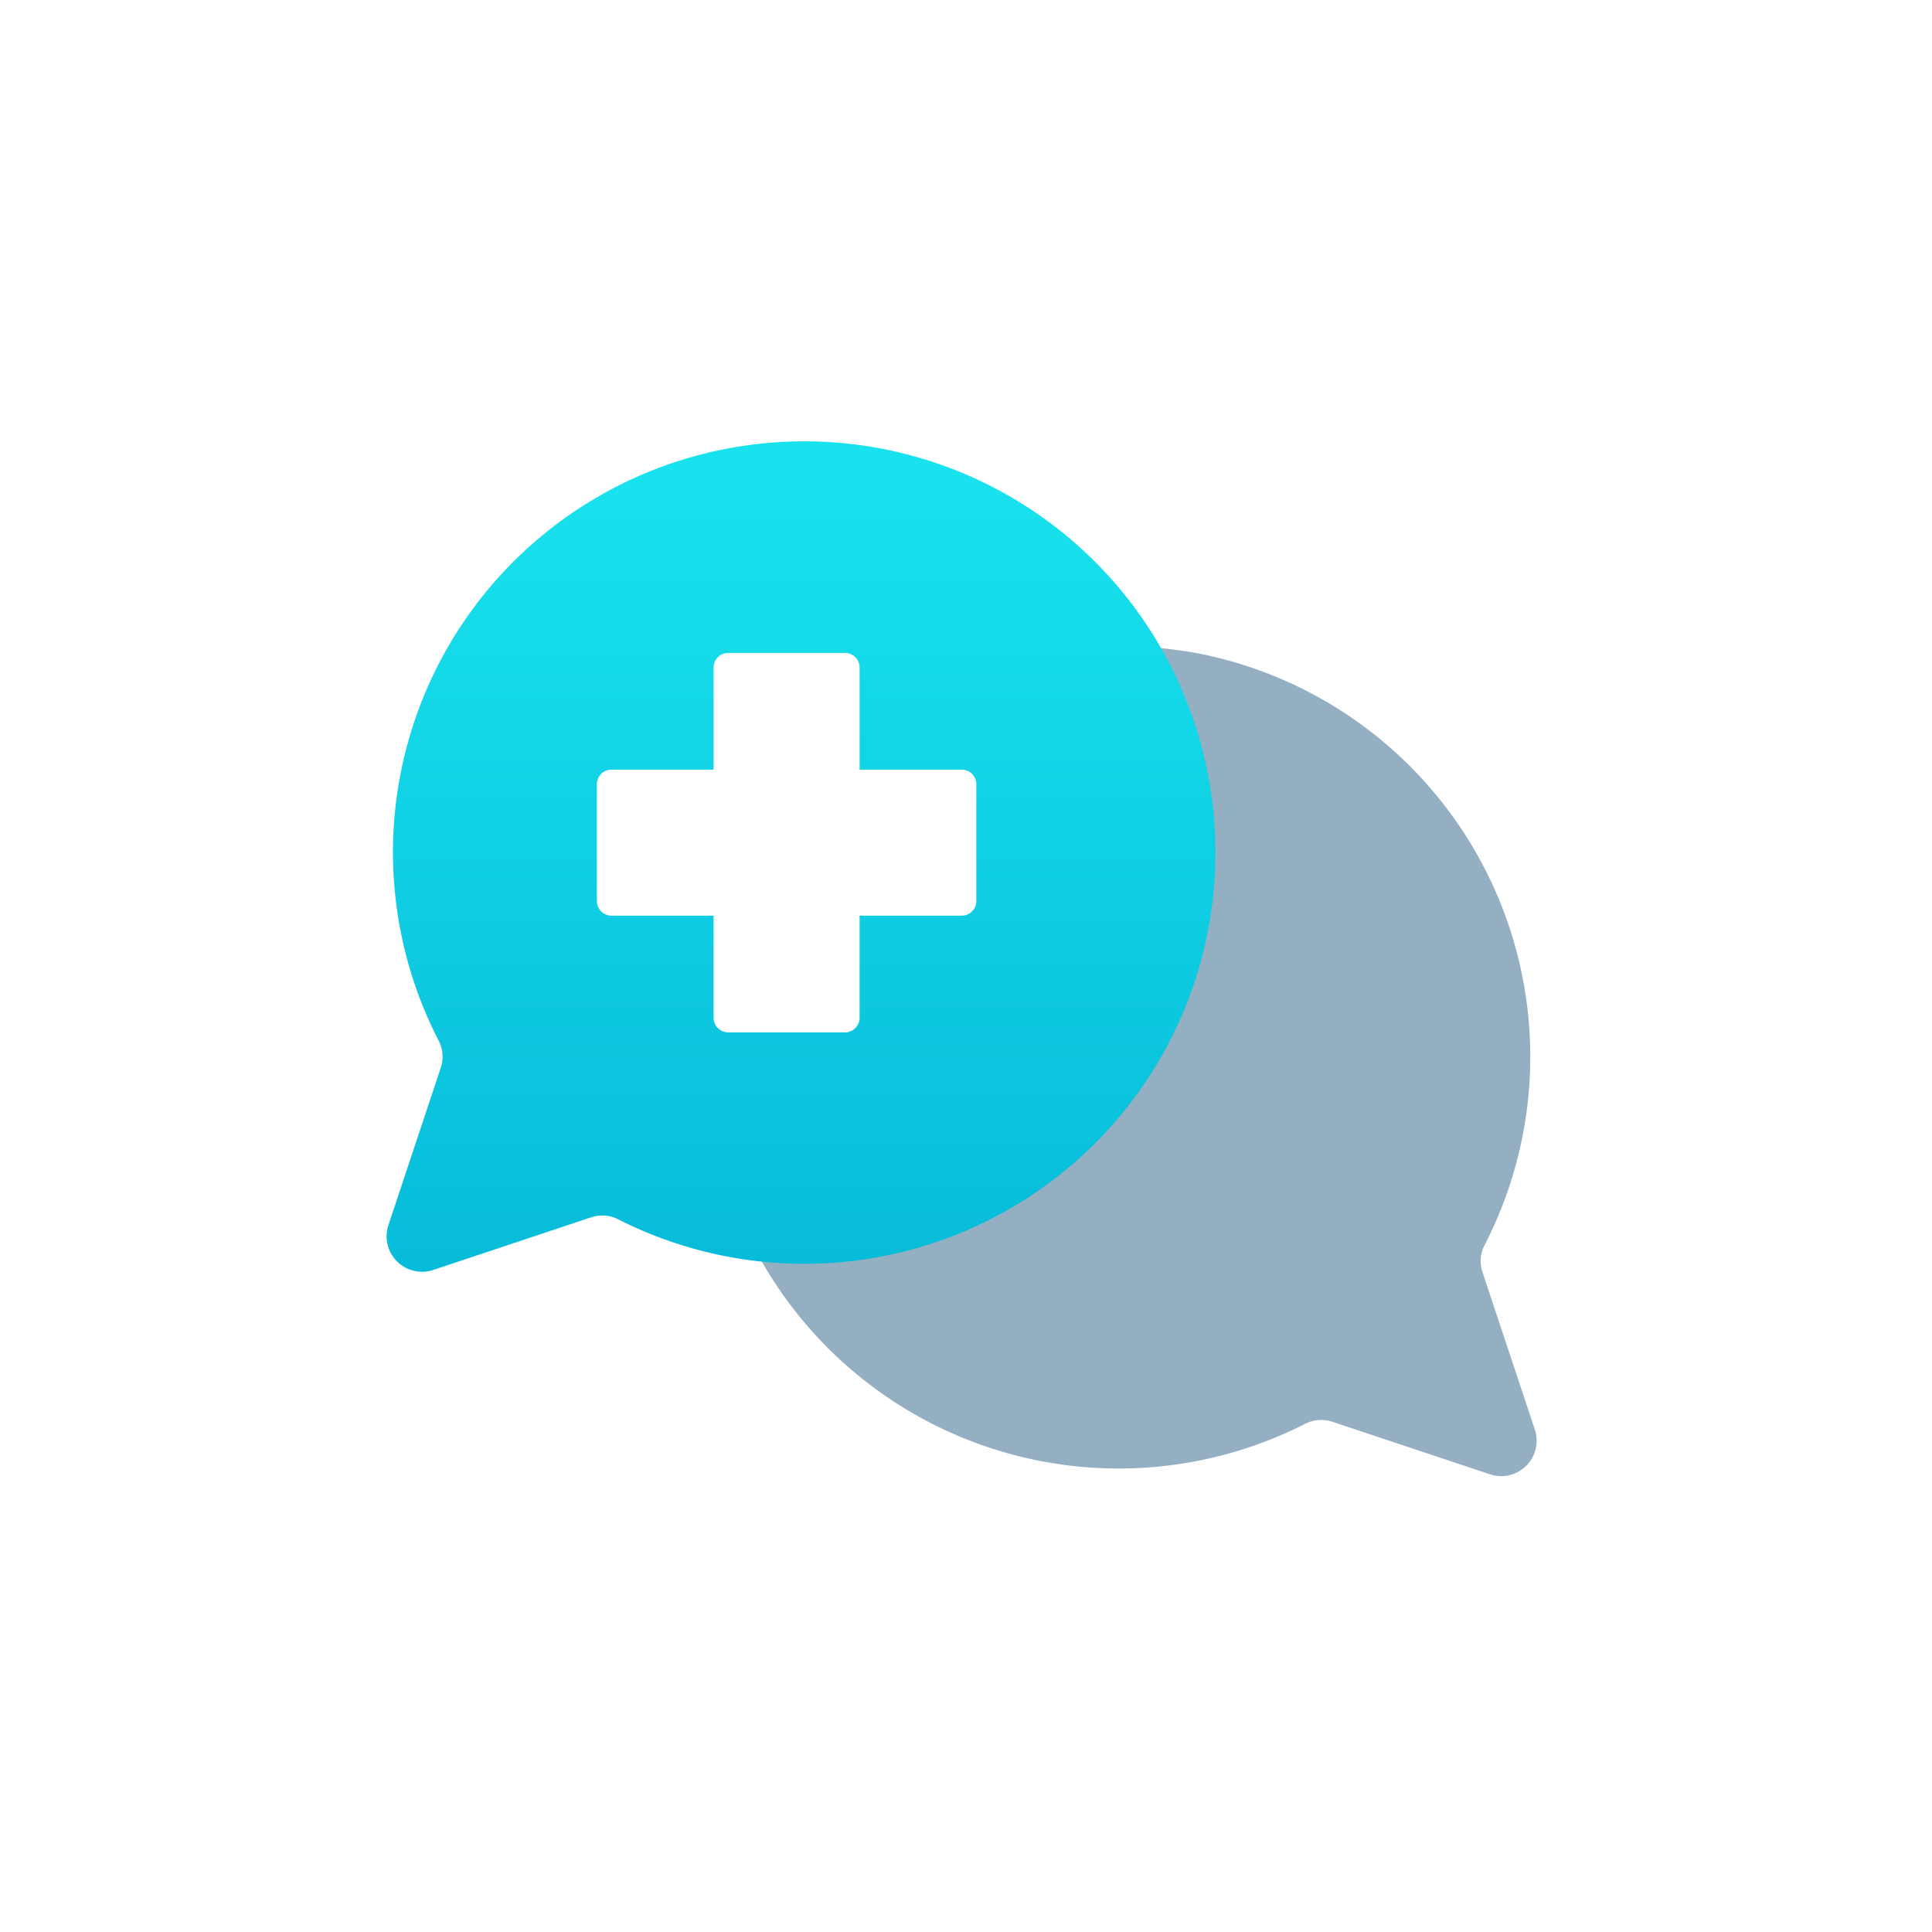
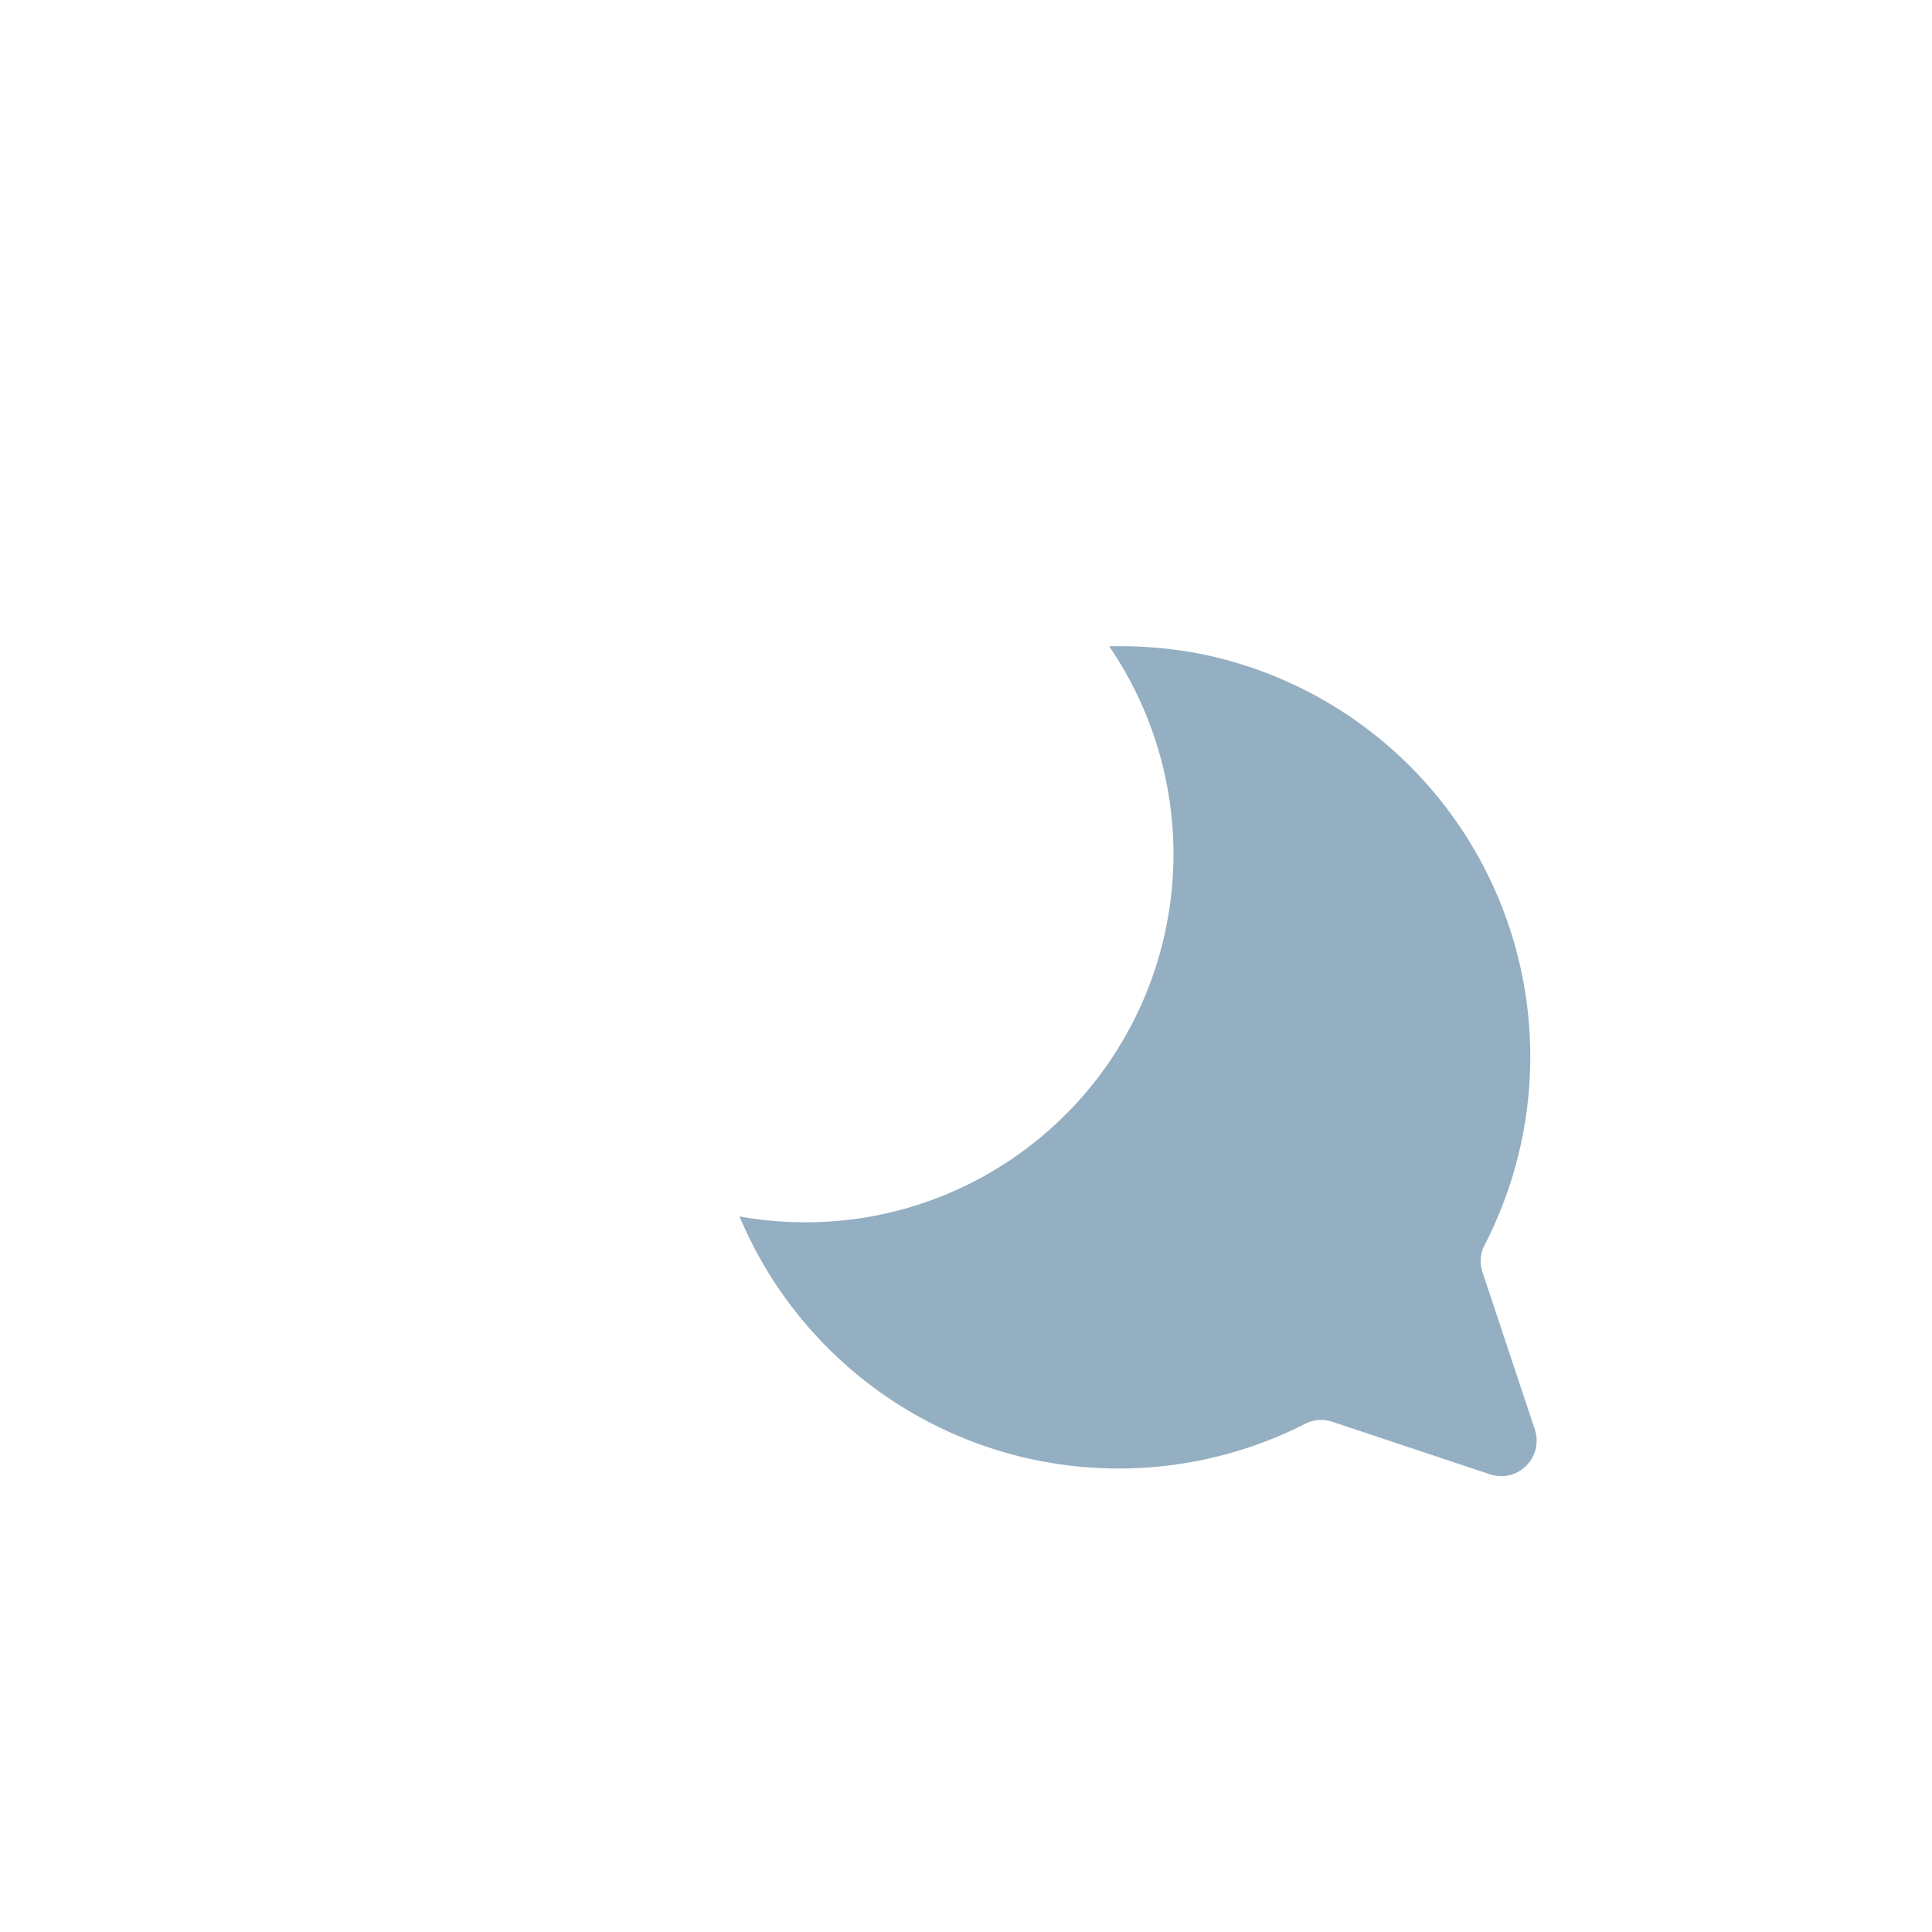
<svg xmlns="http://www.w3.org/2000/svg" width="70" height="70" viewBox="0 0 70 70">
  <defs>
    <linearGradient id="linear-gradient" x1="1.735" y1="2.251" x2="1.735" y2="1.344" gradientUnits="objectBoundingBox">
      <stop offset="0" stop-color="#b8d0e0" />
      <stop offset="1" stop-color="#94aec2" />
    </linearGradient>
    <linearGradient id="linear-gradient-2" x1="0.5" y1="0.054" x2="0.5" y2="0.983" gradientUnits="objectBoundingBox">
      <stop offset="0" stop-color="#18e2ed" />
      <stop offset="1" stop-color="#07bcd9" />
    </linearGradient>
  </defs>
  <g id="그룹_1981" data-name="그룹 1981" transform="translate(-8326 -7805)">
-     <rect id="사각형_1901" data-name="사각형 1901" width="70" height="70" transform="translate(8326 7805)" fill="none" />
    <g id="symbols_-_chat_red_cross" data-name="symbols - chat red cross" transform="translate(8340 7821)">
      <g id="그룹_1863" data-name="그룹 1863" transform="translate(0 0)">
        <path id="패스_4059" data-name="패스 4059" d="M460.6,319.96l-1.9-5.712a1.261,1.261,0,0,1,.084-.981,14.89,14.89,0,0,0-10.393-21.43,15.572,15.572,0,0,0-3.212-.255,13.344,13.344,0,0,1-8.594,20.653,13.592,13.592,0,0,1-4.8.006,14.9,14.9,0,0,0,20.489,7.514,1.262,1.262,0,0,1,.976-.081l5.734,1.911A1.284,1.284,0,0,0,460.6,319.96Z" transform="translate(-418.99 -284.165)" fill="url(#linear-gradient)" />
-         <path id="패스_4060" data-name="패스 4060" d="M419.887,277.831a14.89,14.89,0,0,0-10.393,21.43,1.262,1.262,0,0,1,.084.981l-1.9,5.712a1.285,1.285,0,0,0,1.625,1.624l5.734-1.911a1.261,1.261,0,0,1,.975.081,14.9,14.9,0,1,0,3.879-27.917Zm9.092,16.381a.529.529,0,0,1-.529.529h-3.7v3.7a.529.529,0,0,1-.529.529h-4.232a.529.529,0,0,1-.529-.529v-3.7h-3.7a.529.529,0,0,1-.529-.529V289.98a.528.528,0,0,1,.529-.529h3.7v-3.7a.528.528,0,0,1,.529-.529h4.232a.528.528,0,0,1,.529.529v3.7h3.7a.528.528,0,0,1,.529.529Z" transform="translate(-407.605 -277.565)" fill="url(#linear-gradient-2)" />
      </g>
    </g>
  </g>
</svg>